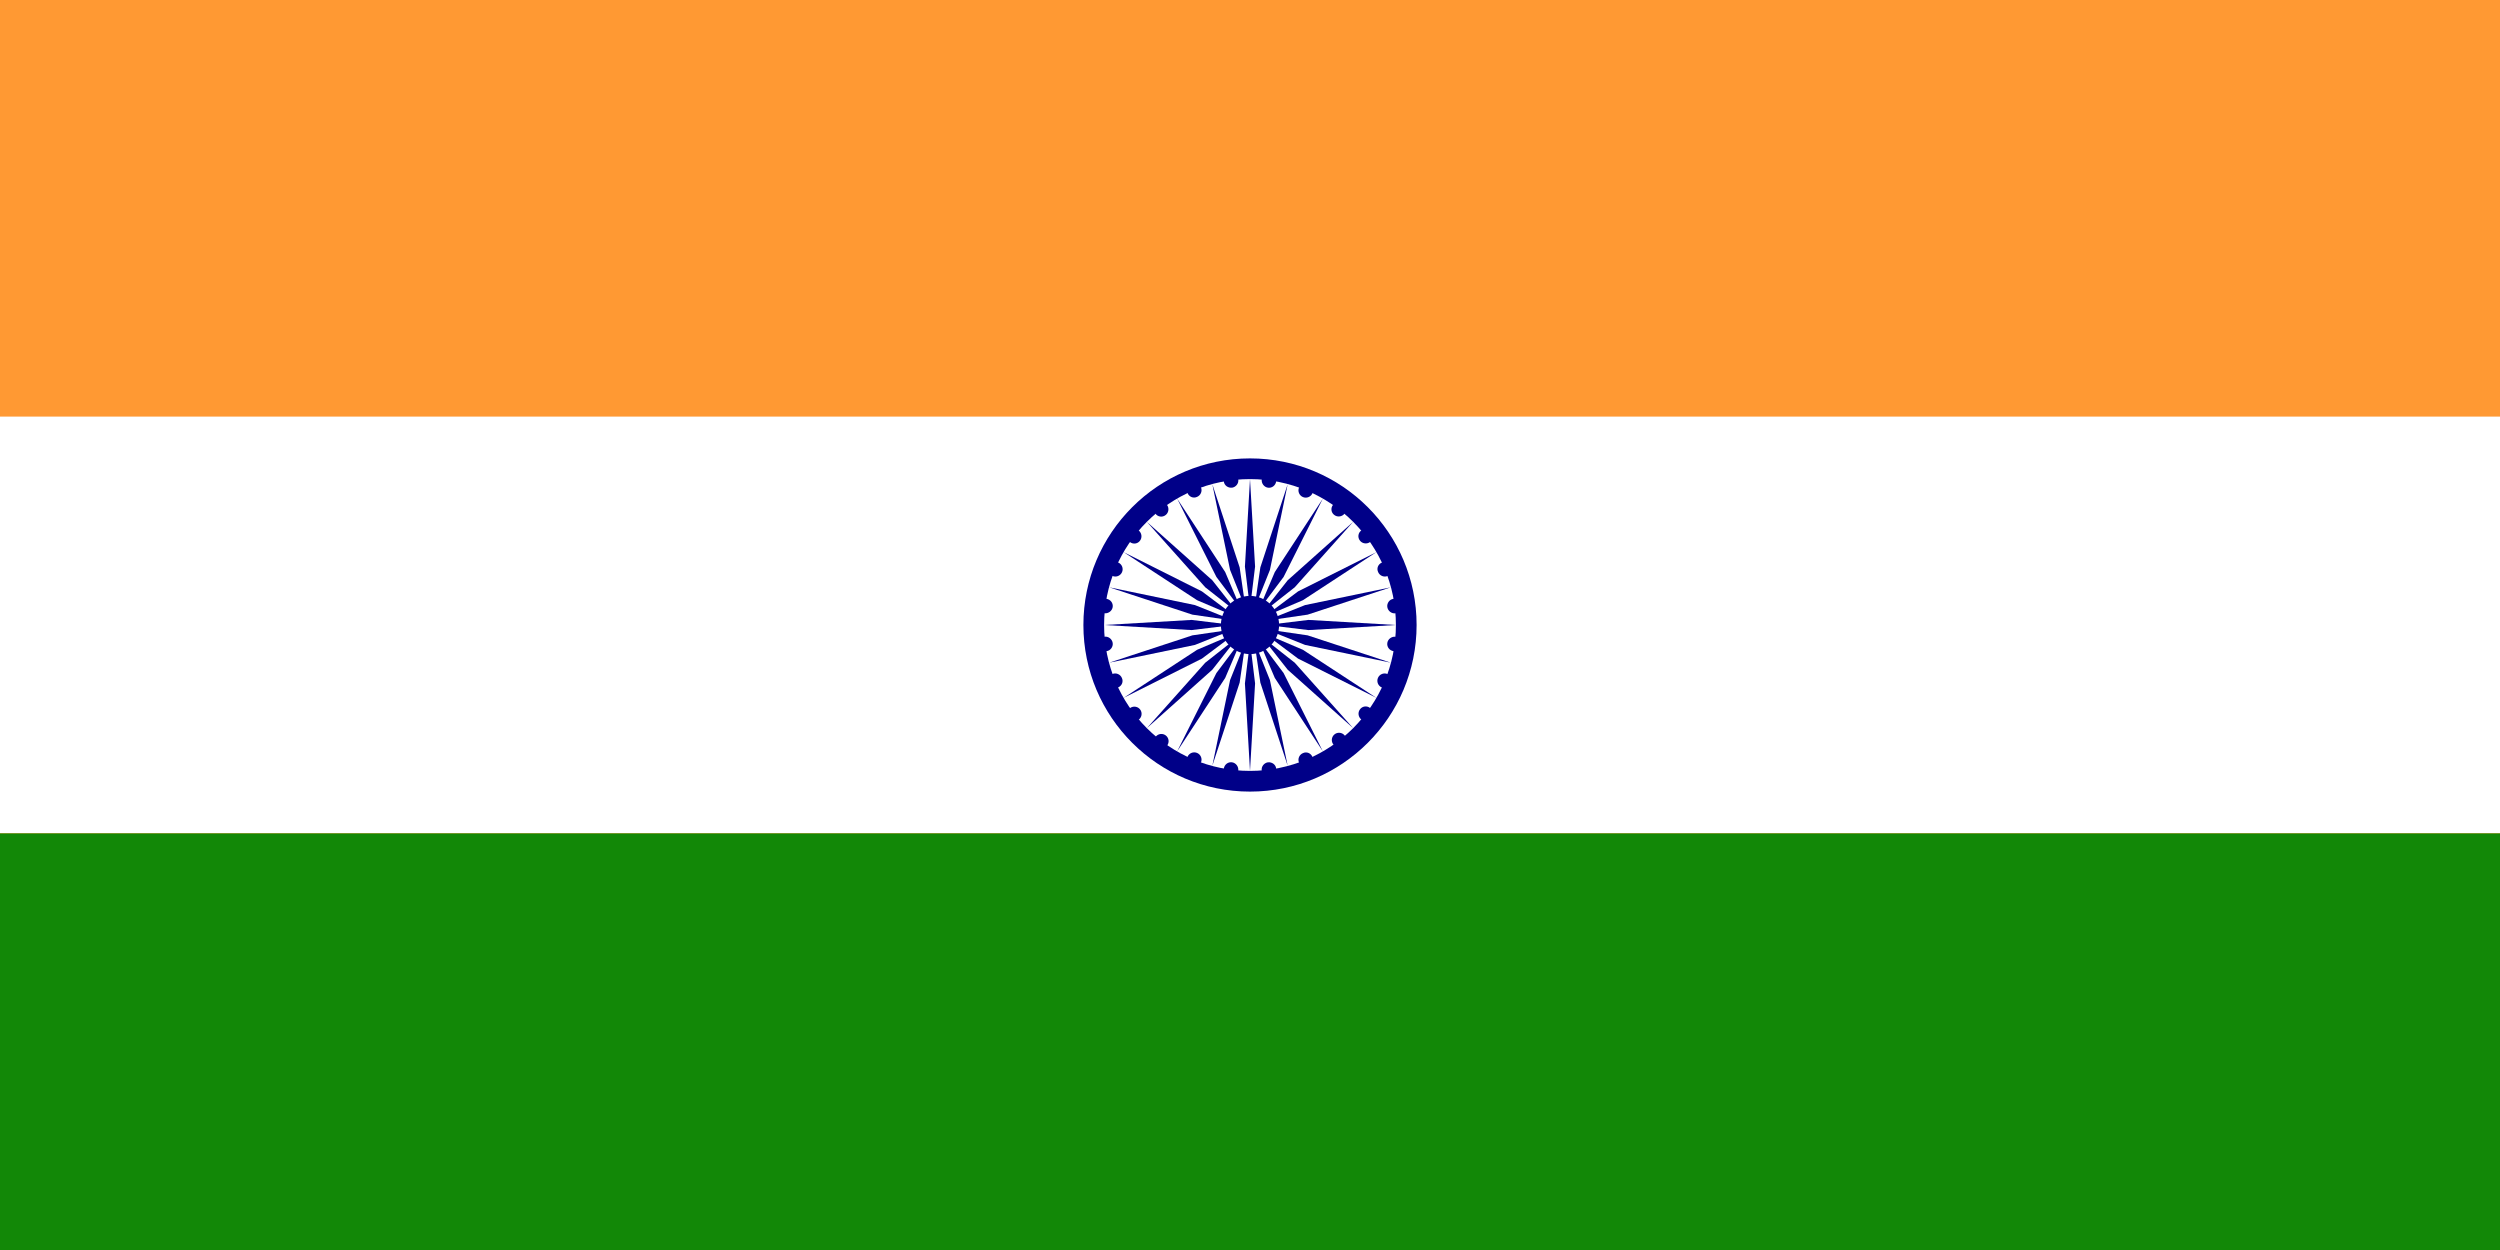
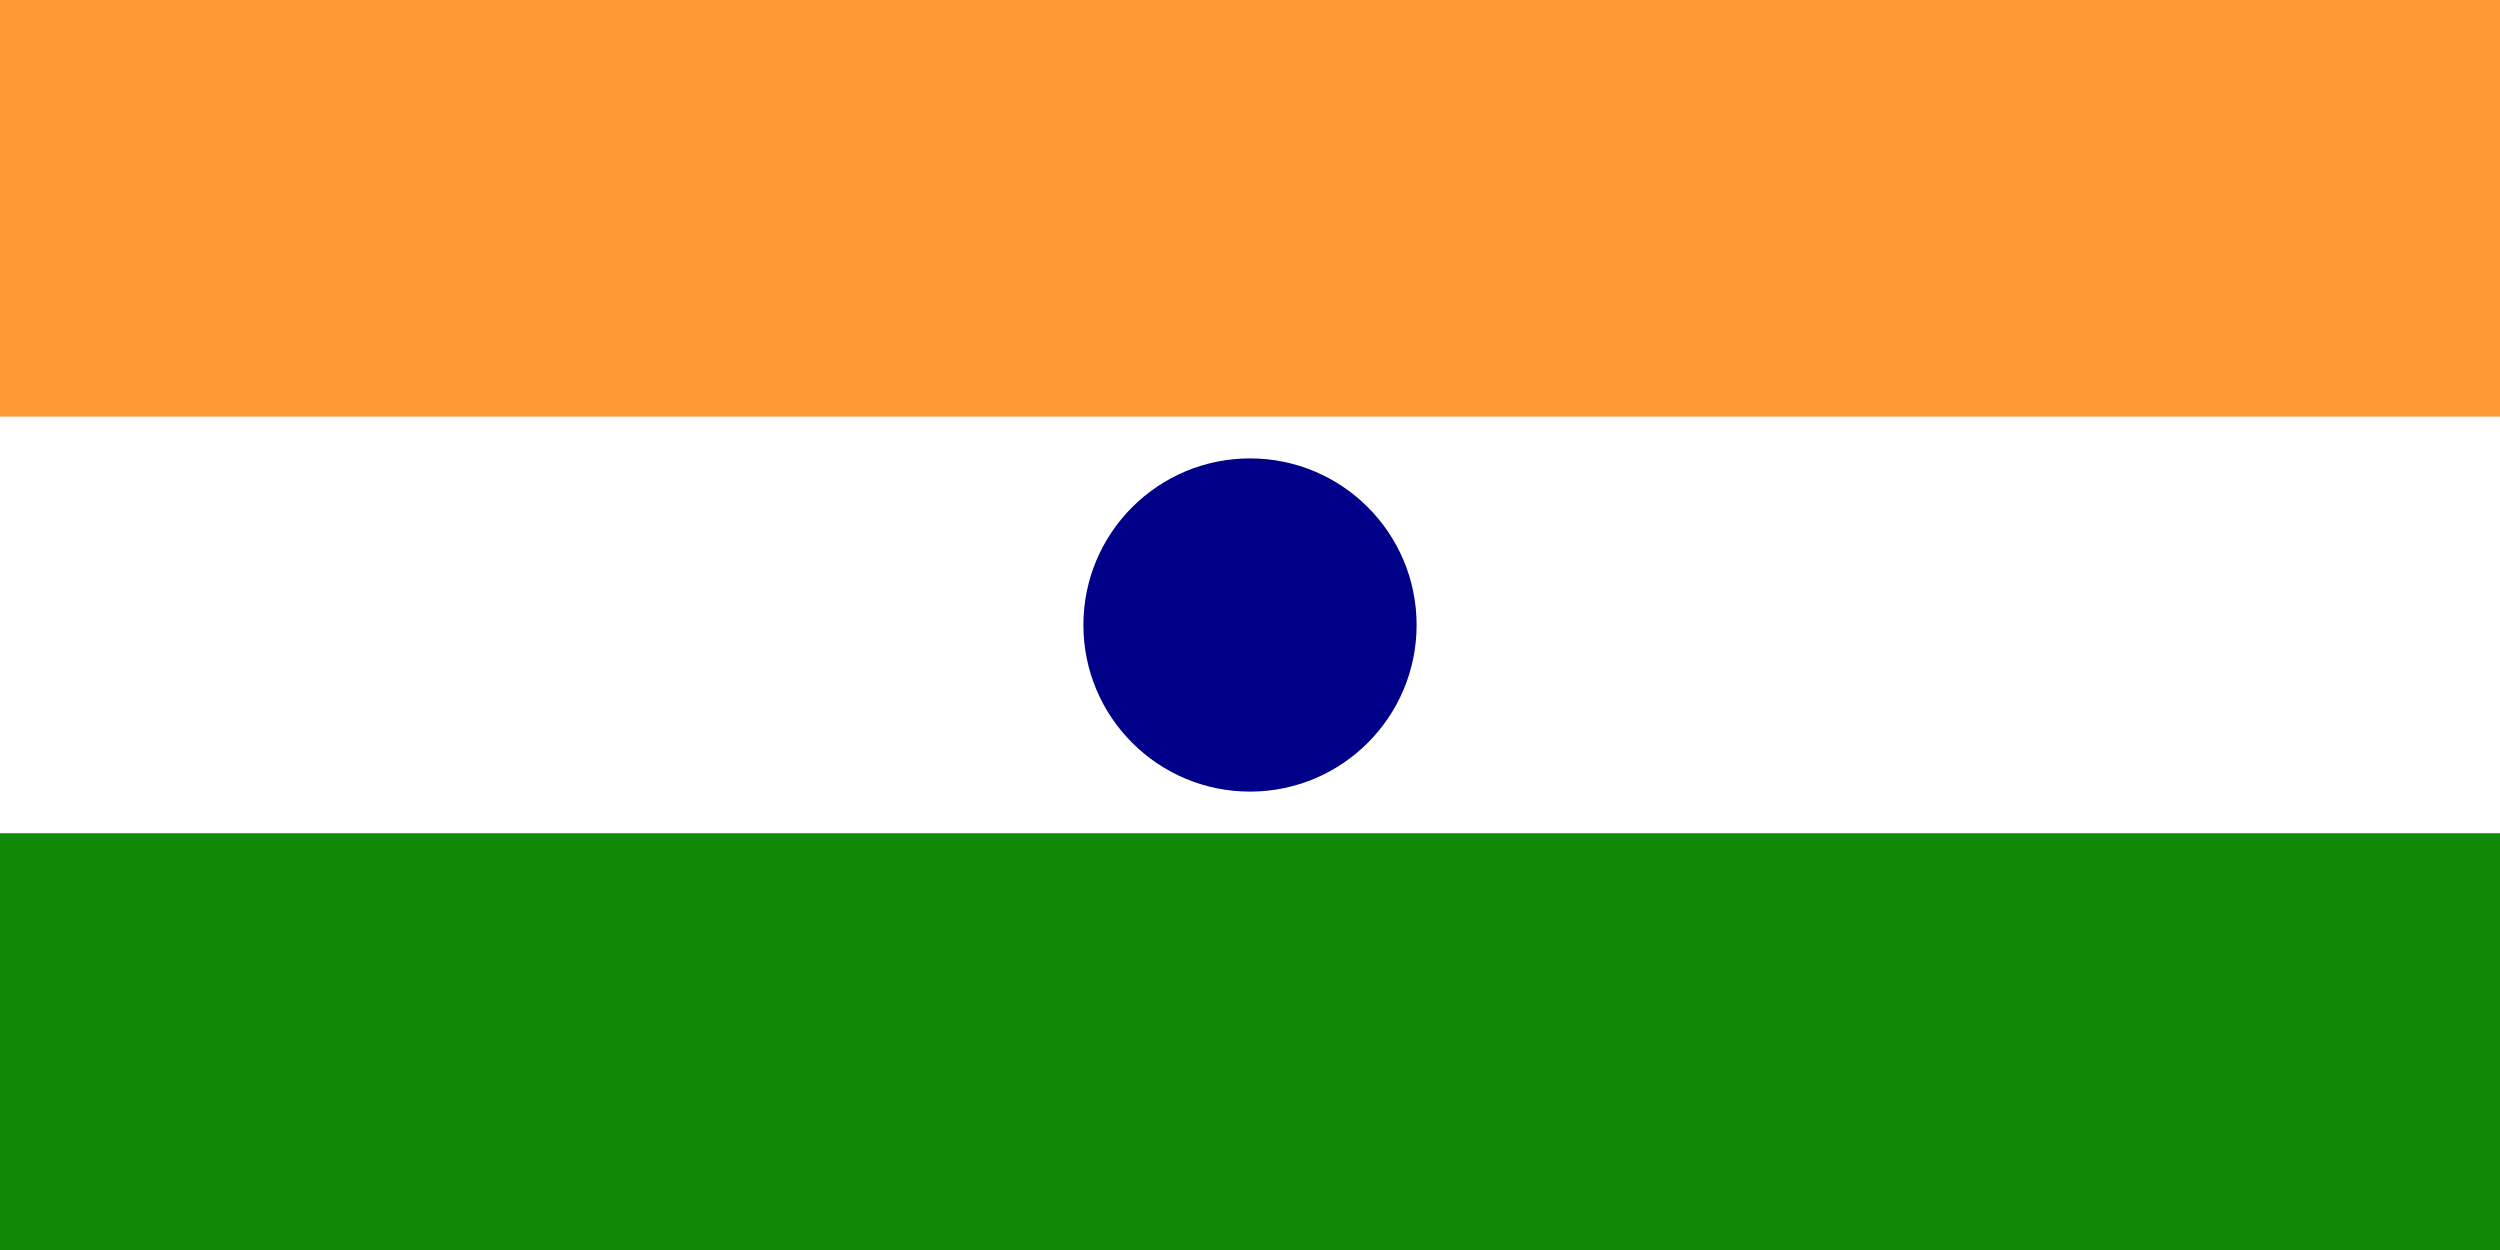
<svg xmlns="http://www.w3.org/2000/svg" id="Layer_1" x="0px" y="0px" viewBox="0 0 1280 640" style="enable-background:new 0 0 1280 640;" xml:space="preserve">
  <style type="text/css">	.st0{fill:#FF9933;}	.st1{fill:#FFFFFF;}	.st2{fill:#128807;}	.st3{fill:#000088;}</style>
  <g>
    <rect class="st0" width="1280" height="640" />
    <rect y="213.3" class="st1" width="1280" height="213.3" />
    <rect y="426.7" class="st2" width="1280" height="213.3" />
    <circle class="st3" cx="640" cy="320" r="85.3" />
-     <circle class="st1" cx="640" cy="320" r="74.7" />
    <circle class="st3" cx="640" cy="320" r="14.9" />
    <path class="st3" d="M714.5,326c2,0.3,3.5,2.1,3.2,4.2c-0.3,2-2.1,3.5-4.2,3.2c-2-0.3-3.5-2.1-3.2-4.2  C710.6,327.2,712.5,325.8,714.5,326z" />
    <polygon class="st3" points="640,394.7 642.6,349.9 640,328.5 637.4,349.9  " />
    <path class="st3" d="M710.4,345.1c1.9,0.8,2.8,3,2,4.9c-0.8,1.9-3,2.8-4.9,2c-1.9-0.8-2.8-3-2-4.9  C706.3,345.2,708.5,344.3,710.4,345.1z" />
    <polygon class="st3" points="620.7,392.1 634.7,349.5 637.8,328.2 629.8,348.2  " />
    <path class="st3" d="M701.5,362.5c1.6,1.3,1.9,3.6,0.7,5.2c-1.3,1.6-3.6,1.9-5.2,0.7c-1.6-1.3-1.9-3.6-0.7-5.2  C697.5,361.5,699.9,361.2,701.5,362.5z" />
-     <polygon class="st3" points="602.7,384.7 627.3,347.1 635.7,327.4 622.8,344.6  " />
    <ellipse transform="matrix(5.388600e-02 -0.999 0.999 5.388600e-02 269.832 1043.26)" class="st3" cx="685.5" cy="379.2" rx="3.7" ry="3.7" />
    <polygon class="st3" points="587.2,372.8 620.7,342.9 634,326 617.1,339.3  " />
    <path class="st3" d="M672,387.6c0.8,1.9-0.1,4.1-2,4.9c-1.9,0.8-4.1-0.1-4.9-2c-0.8-1.9,0.1-4.1,2-4.9  C669,384.7,671.2,385.6,672,387.6z" />
    <polygon class="st3" points="575.3,357.3 615.4,337.2 632.6,324.3 612.9,332.7  " />
    <path class="st3" d="M653.4,393.5c0.3,2-1.2,3.9-3.2,4.2c-2,0.3-3.9-1.2-4.2-3.2s1.2-3.9,3.2-4.2  C651.3,390.1,653.2,391.5,653.4,393.5z" />
    <polygon class="st3" points="567.9,339.3 611.8,330.2 631.8,322.2 610.5,325.3  " />
    <path class="st3" d="M634,394.5c-0.3,2-2.1,3.5-4.2,3.2c-2-0.3-3.5-2.1-3.2-4.2c0.3-2,2.1-3.5,4.2-3.2  C632.8,390.6,634.2,392.5,634,394.5z" />
    <polygon class="st3" points="565.3,320 610.1,322.6 631.5,320 610.1,317.4  " />
    <path class="st3" d="M614.9,390.4c-0.8,1.9-3,2.8-4.9,2c-1.9-0.8-2.8-3-2-4.9c0.8-1.9,3-2.8,4.9-2S615.7,388.5,614.9,390.4z" />
    <polygon class="st3" points="567.9,300.7 610.5,314.7 631.8,317.8 611.8,309.8  " />
    <ellipse transform="matrix(0.454 -0.891 0.891 0.454 -13.147 737.028)" class="st3" cx="594.5" cy="379.2" rx="3.7" ry="3.7" />
    <polygon class="st3" points="575.3,282.7 612.9,307.3 632.6,315.7 615.4,302.8  " />
    <circle class="st3" cx="580.8" cy="365.5" r="3.7" />
    <polygon class="st3" points="587.2,267.2 617.1,300.7 634,314 620.7,297.1  " />
    <path class="st3" d="M572.4,352c-1.9,0.8-4.1-0.1-4.9-2c-0.8-1.9,0.1-4.1,2-4.9s4.1,0.1,4.9,2C575.3,349,574.4,351.2,572.4,352z" />
    <polygon class="st3" points="602.7,255.3 622.8,295.4 635.7,312.6 627.3,292.9  " />
    <path class="st3" d="M566.5,333.4c-2,0.3-3.9-1.2-4.2-3.2c-0.3-2,1.2-3.9,3.2-4.2c2-0.3,3.9,1.2,4.2,3.2S568.5,333.2,566.5,333.4z" />
    <polygon class="st3" points="620.7,247.9 629.8,291.8 637.8,311.8 634.7,290.5  " />
    <path class="st3" d="M565.5,314c-2-0.3-3.5-2.1-3.2-4.2c0.3-2,2.1-3.5,4.2-3.2c2,0.3,3.5,2.1,3.2,4.2  C569.4,312.8,567.5,314.2,565.5,314z" />
    <polygon class="st3" points="640,245.3 637.4,290.1 640,311.5 642.6,290.1  " />
    <path class="st3" d="M569.6,294.9c-1.9-0.8-2.8-3-2-4.9c0.8-1.9,3-2.8,4.9-2c1.9,0.8,2.8,3,2,4.9  C573.7,294.8,571.5,295.7,569.6,294.9z" />
    <polygon class="st3" points="659.3,247.9 645.3,290.5 642.2,311.8 650.2,291.8  " />
    <path class="st3" d="M578.5,277.5c-1.6-1.3-1.9-3.6-0.7-5.2c1.3-1.6,3.6-1.9,5.2-0.7c1.6,1.3,1.9,3.6,0.7,5.2  C582.5,278.5,580.1,278.8,578.5,277.5z" />
-     <polygon class="st3" points="677.3,255.3 652.7,292.9 644.3,312.6 657.2,295.4  " />
    <path class="st3" d="M591.6,263c-1.3-1.6-0.9-4,0.7-5.2c1.6-1.3,4-0.9,5.2,0.7s0.9,4-0.7,5.2C595.2,265,592.8,264.7,591.6,263z" />
    <polygon class="st3" points="692.8,267.2 659.3,297.1 646,314 662.9,300.7  " />
    <path class="st3" d="M608,252.4c-0.8-1.9,0.1-4.1,2-4.9c1.9-0.8,4.1,0.1,4.9,2c0.8,1.9-0.1,4.1-2,4.9  C611,255.3,608.8,254.4,608,252.4z" />
    <polygon class="st3" points="704.7,282.7 664.6,302.8 647.4,315.7 667.1,307.3  " />
    <path class="st3" d="M626.6,246.5c-0.3-2,1.2-3.9,3.2-4.2c2-0.3,3.9,1.2,4.2,3.2c0.3,2-1.2,3.9-3.2,4.2  C628.7,249.9,626.8,248.5,626.6,246.5z" />
    <polygon class="st3" points="712.1,300.7 668.2,309.8 648.2,317.8 669.5,314.7  " />
    <path class="st3" d="M646,245.5c0.3-2,2.1-3.5,4.2-3.2c2,0.3,3.5,2.1,3.2,4.2c-0.3,2-2.1,3.5-4.2,3.2  C647.2,249.4,645.8,247.5,646,245.5z" />
    <polygon class="st3" points="714.7,320 669.9,317.4 648.5,320 669.9,322.6  " />
    <path class="st3" d="M665.1,249.6c0.8-1.9,3-2.8,4.9-2c1.9,0.8,2.8,3,2,4.9c-0.8,1.9-3,2.8-4.9,2  C665.2,253.7,664.3,251.5,665.1,249.6z" />
    <polygon class="st3" points="712.1,339.3 669.5,325.3 648.2,322.2 668.2,330.2  " />
    <path class="st3" d="M682.5,258.5c1.3-1.6,3.6-1.9,5.2-0.7c1.6,1.3,1.9,3.6,0.7,5.2c-1.3,1.6-3.6,1.9-5.2,0.7  C681.5,262.5,681.2,260.1,682.5,258.5z" />
    <polygon class="st3" points="704.7,357.3 667.1,332.7 647.4,324.3 664.6,337.2  " />
    <path class="st3" d="M697,271.6c1.6-1.3,4-0.9,5.2,0.7c1.3,1.6,0.9,4-0.7,5.2s-4,0.9-5.2-0.7C695,275.2,695.3,272.8,697,271.6z" />
    <polygon class="st3" points="692.8,372.8 662.9,339.3 646,326 659.3,342.9  " />
    <path class="st3" d="M707.6,288c1.9-0.8,4.1,0.1,4.9,2c0.8,1.9-0.1,4.1-2,4.9s-4.1-0.1-4.9-2C704.7,291,705.6,288.8,707.6,288z" />
    <polygon class="st3" points="677.3,384.7 657.2,344.6 644.3,327.4 652.7,347.1  " />
    <path class="st3" d="M713.5,306.6c2-0.3,3.9,1.2,4.2,3.2c0.3,2-1.2,3.9-3.2,4.2c-2,0.3-3.9-1.2-4.2-3.2S711.5,306.8,713.5,306.6z" />
    <polygon class="st3" points="659.3,392.1 650.2,348.2 642.2,328.2 645.3,349.5  " />
  </g>
</svg>